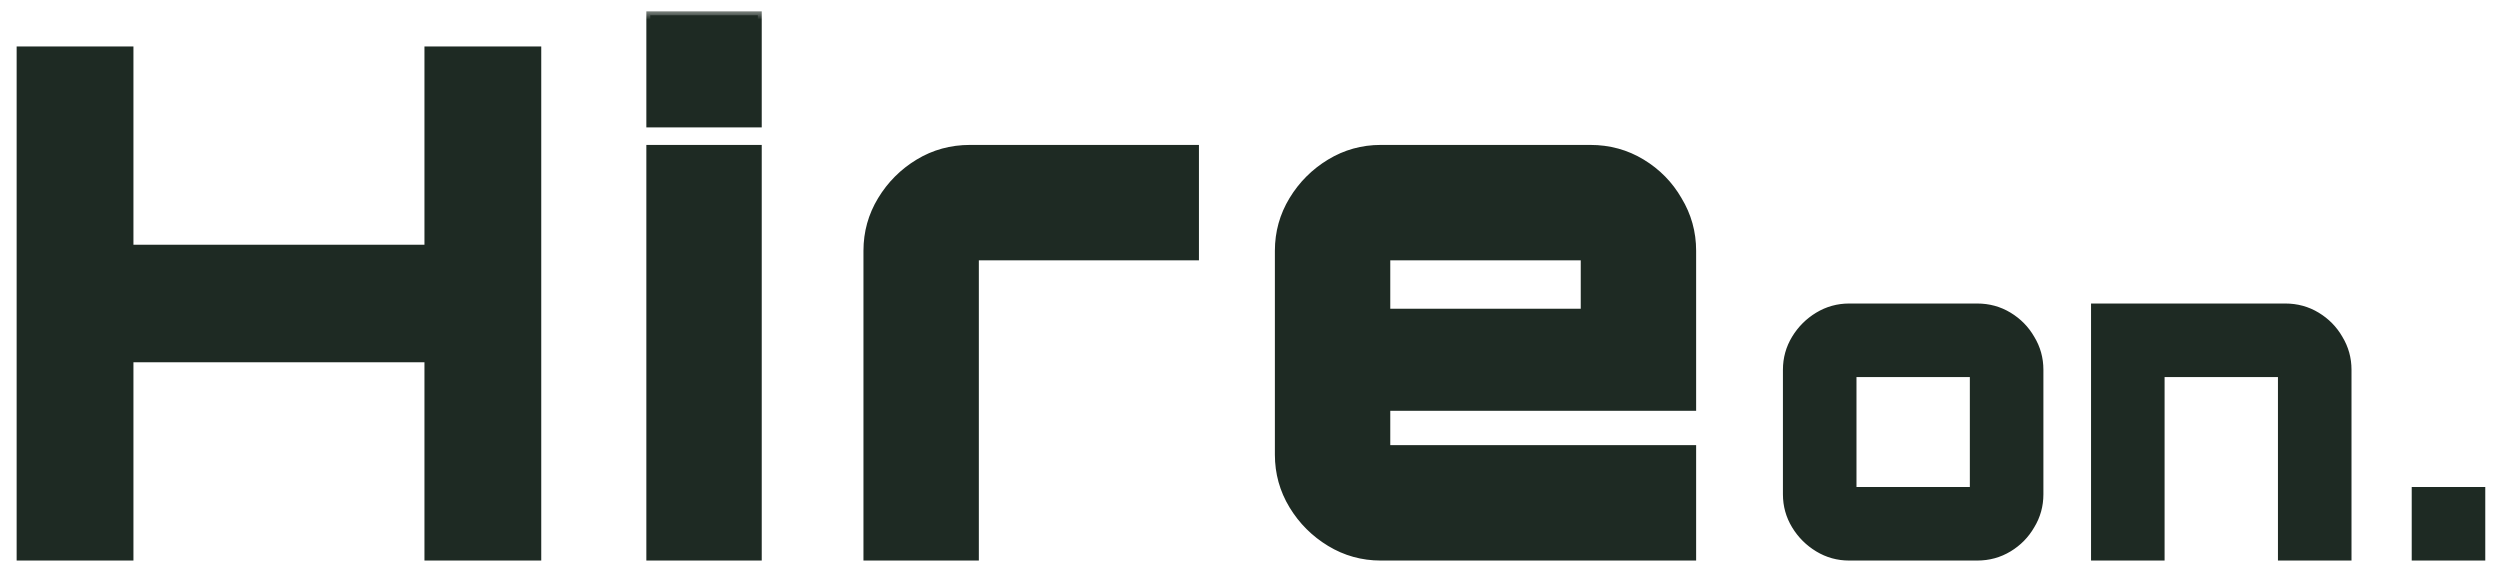
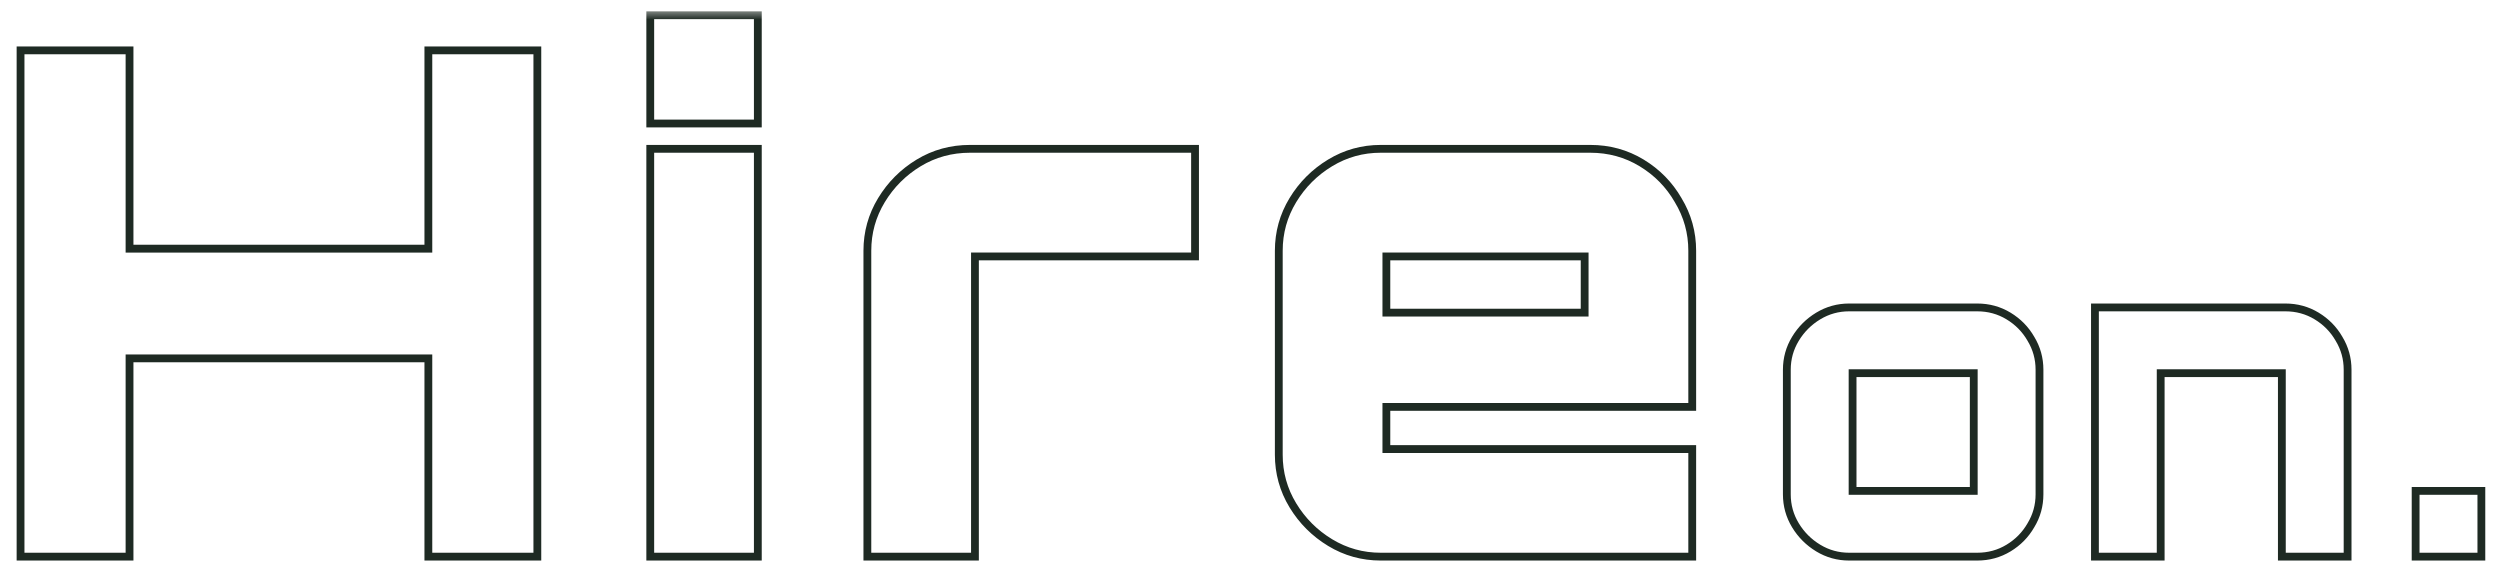
<svg xmlns="http://www.w3.org/2000/svg" width="128" height="29" viewBox="0 0 128 29" fill="none">
  <mask id="path-1-outside-1_792_902" maskUnits="userSpaceOnUse" x="0" y="0.5" width="128" height="29" fill="black">
    <rect fill="white" y="0.5" width="128" height="29" />
-     <path d="M1.052 28.5V2.58H6.632V12.732H21.932V2.58H27.512V28.5H21.932V18.348H6.632V28.5H1.052ZM33.293 28.5V7.62H38.801V28.5H33.293ZM33.293 6.324V0.78H38.801V6.324H33.293ZM44.41 28.5V12.84C44.41 11.904 44.65 11.04 45.13 10.248C45.609 9.456 46.245 8.82 47.038 8.34C47.83 7.86 48.706 7.62 49.666 7.62H61.185V13.128H49.917V28.5H44.41ZM70.694 28.5C69.758 28.5 68.894 28.26 68.102 27.78C67.31 27.3 66.674 26.664 66.194 25.872C65.714 25.08 65.474 24.216 65.474 23.28V12.84C65.474 11.904 65.714 11.04 66.194 10.248C66.674 9.456 67.31 8.82 68.102 8.34C68.894 7.86 69.758 7.62 70.694 7.62H81.422C82.382 7.62 83.258 7.86 84.05 8.34C84.842 8.82 85.466 9.456 85.922 10.248C86.402 11.04 86.642 11.904 86.642 12.84V20.832H70.982V22.992H86.642V28.5H70.694ZM70.982 16.008H81.134V13.128H70.982V16.008ZM94.676 28.5C94.104 28.5 93.576 28.353 93.092 28.06C92.608 27.767 92.219 27.378 91.926 26.894C91.633 26.41 91.486 25.882 91.486 25.31V18.93C91.486 18.358 91.633 17.83 91.926 17.346C92.219 16.862 92.608 16.473 93.092 16.18C93.576 15.887 94.104 15.74 94.676 15.74H101.232C101.819 15.74 102.354 15.887 102.838 16.18C103.322 16.473 103.703 16.862 103.982 17.346C104.275 17.83 104.422 18.358 104.422 18.93V25.31C104.422 25.882 104.275 26.41 103.982 26.894C103.703 27.378 103.322 27.767 102.838 28.06C102.354 28.353 101.819 28.5 101.232 28.5H94.676ZM94.852 25.134H101.056V19.106H94.852V25.134ZM107.261 28.5V15.74H117.007C117.594 15.74 118.129 15.887 118.613 16.18C119.097 16.473 119.479 16.862 119.757 17.346C120.051 17.83 120.197 18.358 120.197 18.93V28.5H116.831V19.106H110.627V28.5H107.261ZM123.68 28.5V25.134H127.046V28.5H123.68Z" />
  </mask>
-   <path d="M1.052 28.5V2.58H6.632V12.732H21.932V2.58H27.512V28.5H21.932V18.348H6.632V28.5H1.052ZM33.293 28.5V7.62H38.801V28.5H33.293ZM33.293 6.324V0.78H38.801V6.324H33.293ZM44.41 28.5V12.84C44.41 11.904 44.65 11.04 45.13 10.248C45.609 9.456 46.245 8.82 47.038 8.34C47.83 7.86 48.706 7.62 49.666 7.62H61.185V13.128H49.917V28.5H44.41ZM70.694 28.5C69.758 28.5 68.894 28.26 68.102 27.78C67.31 27.3 66.674 26.664 66.194 25.872C65.714 25.08 65.474 24.216 65.474 23.28V12.84C65.474 11.904 65.714 11.04 66.194 10.248C66.674 9.456 67.31 8.82 68.102 8.34C68.894 7.86 69.758 7.62 70.694 7.62H81.422C82.382 7.62 83.258 7.86 84.05 8.34C84.842 8.82 85.466 9.456 85.922 10.248C86.402 11.04 86.642 11.904 86.642 12.84V20.832H70.982V22.992H86.642V28.5H70.694ZM70.982 16.008H81.134V13.128H70.982V16.008ZM94.676 28.5C94.104 28.5 93.576 28.353 93.092 28.06C92.608 27.767 92.219 27.378 91.926 26.894C91.633 26.41 91.486 25.882 91.486 25.31V18.93C91.486 18.358 91.633 17.83 91.926 17.346C92.219 16.862 92.608 16.473 93.092 16.18C93.576 15.887 94.104 15.74 94.676 15.74H101.232C101.819 15.74 102.354 15.887 102.838 16.18C103.322 16.473 103.703 16.862 103.982 17.346C104.275 17.83 104.422 18.358 104.422 18.93V25.31C104.422 25.882 104.275 26.41 103.982 26.894C103.703 27.378 103.322 27.767 102.838 28.06C102.354 28.353 101.819 28.5 101.232 28.5H94.676ZM94.852 25.134H101.056V19.106H94.852V25.134ZM107.261 28.5V15.74H117.007C117.594 15.74 118.129 15.887 118.613 16.18C119.097 16.473 119.479 16.862 119.757 17.346C120.051 17.83 120.197 18.358 120.197 18.93V28.5H116.831V19.106H110.627V28.5H107.261ZM123.68 28.5V25.134H127.046V28.5H123.68Z" fill="#1E2A23" />
  <path d="M1.052 28.5H0.852V28.7H1.052V28.5ZM1.052 2.58V2.38H0.852V2.58H1.052ZM6.632 2.58H6.832V2.38H6.632V2.58ZM6.632 12.732H6.432V12.932H6.632V12.732ZM21.932 12.732V12.932H22.132V12.732H21.932ZM21.932 2.58V2.38H21.732V2.58H21.932ZM27.512 2.58H27.712V2.38H27.512V2.58ZM27.512 28.5V28.7H27.712V28.5H27.512ZM21.932 28.5H21.732V28.7H21.932V28.5ZM21.932 18.348H22.132V18.148H21.932V18.348ZM6.632 18.348V18.148H6.432V18.348H6.632ZM6.632 28.5V28.7H6.832V28.5H6.632ZM1.052 28.5H1.252V2.58H1.052H0.852V28.5H1.052ZM1.052 2.58V2.78H6.632V2.58V2.38H1.052V2.58ZM6.632 2.58H6.432V12.732H6.632H6.832V2.58H6.632ZM6.632 12.732V12.932H21.932V12.732V12.532H6.632V12.732ZM21.932 12.732H22.132V2.58H21.932H21.732V12.732H21.932ZM21.932 2.58V2.78H27.512V2.58V2.38H21.932V2.58ZM27.512 2.58H27.312V28.5H27.512H27.712V2.58H27.512ZM27.512 28.5V28.3H21.932V28.5V28.7H27.512V28.5ZM21.932 28.5H22.132V18.348H21.932H21.732V28.5H21.932ZM21.932 18.348V18.148H6.632V18.348V18.548H21.932V18.348ZM6.632 18.348H6.432V28.5H6.632H6.832V18.348H6.632ZM6.632 28.5V28.3H1.052V28.5V28.7H6.632V28.5ZM33.293 28.5H33.093V28.7H33.293V28.5ZM33.293 7.62V7.42H33.093V7.62H33.293ZM38.801 7.62H39.001V7.42H38.801V7.62ZM38.801 28.5V28.7H39.001V28.5H38.801ZM33.293 6.324H33.093V6.524H33.293V6.324ZM33.293 0.78V0.58H33.093V0.78H33.293ZM38.801 0.78H39.001V0.58H38.801V0.78ZM38.801 6.324V6.524H39.001V6.324H38.801ZM33.293 28.5H33.493V7.62H33.293H33.093V28.5H33.293ZM33.293 7.62V7.82H38.801V7.62V7.42H33.293V7.62ZM38.801 7.62H38.601V28.5H38.801H39.001V7.62H38.801ZM38.801 28.5V28.3H33.293V28.5V28.7H38.801V28.5ZM33.293 6.324H33.493V0.78H33.293H33.093V6.324H33.293ZM33.293 0.78V0.98H38.801V0.78V0.58H33.293V0.78ZM38.801 0.78H38.601V6.324H38.801H39.001V0.78H38.801ZM38.801 6.324V6.124H33.293V6.324V6.524H38.801V6.324ZM44.41 28.5H44.209V28.7H44.41V28.5ZM47.038 8.34L47.141 8.511L47.141 8.511L47.038 8.34ZM61.185 7.62H61.386V7.42H61.185V7.62ZM61.185 13.128V13.328H61.386V13.128H61.185ZM49.917 13.128V12.928H49.718V13.128H49.917ZM49.917 28.5V28.7H50.117V28.5H49.917ZM44.41 28.5H44.609V12.84H44.41H44.209V28.5H44.41ZM44.41 12.84H44.609C44.609 11.94 44.84 11.112 45.3 10.352L45.13 10.248L44.959 10.144C44.459 10.968 44.209 11.868 44.209 12.84H44.41ZM45.13 10.248L45.3 10.352C45.764 9.587 46.377 8.974 47.141 8.511L47.038 8.34L46.934 8.169C46.114 8.666 45.455 9.325 44.959 10.144L45.13 10.248ZM47.038 8.34L47.141 8.511C47.901 8.051 48.741 7.82 49.666 7.82V7.62V7.42C48.67 7.42 47.758 7.669 46.934 8.169L47.038 8.34ZM49.666 7.62V7.82H61.185V7.62V7.42H49.666V7.62ZM61.185 7.62H60.986V13.128H61.185H61.386V7.62H61.185ZM61.185 13.128V12.928H49.917V13.128V13.328H61.185V13.128ZM49.917 13.128H49.718V28.5H49.917H50.117V13.128H49.917ZM49.917 28.5V28.3H44.41V28.5V28.7H49.917V28.5ZM66.194 25.872L66.023 25.976L66.023 25.976L66.194 25.872ZM66.194 10.248L66.023 10.144L66.023 10.144L66.194 10.248ZM68.102 8.34L68.206 8.511L68.206 8.511L68.102 8.34ZM84.05 8.34L83.947 8.511L83.947 8.511L84.05 8.34ZM85.922 10.248L85.749 10.348L85.751 10.352L85.922 10.248ZM86.642 20.832V21.032H86.842V20.832H86.642ZM70.982 20.832V20.632H70.782V20.832H70.982ZM70.982 22.992H70.782V23.192H70.982V22.992ZM86.642 22.992H86.842V22.792H86.642V22.992ZM86.642 28.5V28.7H86.842V28.5H86.642ZM70.982 16.008H70.782V16.208H70.982V16.008ZM81.134 16.008V16.208H81.334V16.008H81.134ZM81.134 13.128H81.334V12.928H81.134V13.128ZM70.982 13.128V12.928H70.782V13.128H70.982ZM70.694 28.5V28.3C69.794 28.3 68.966 28.07 68.206 27.609L68.102 27.78L67.999 27.951C68.822 28.45 69.722 28.7 70.694 28.7V28.5ZM68.102 27.78L68.206 27.609C67.442 27.146 66.829 26.533 66.365 25.768L66.194 25.872L66.023 25.976C66.52 26.795 67.179 27.454 67.999 27.951L68.102 27.78ZM66.194 25.872L66.365 25.768C65.904 25.008 65.674 24.18 65.674 23.28H65.474H65.274C65.274 24.252 65.524 25.152 66.023 25.976L66.194 25.872ZM65.474 23.28H65.674V12.84H65.474H65.274V23.28H65.474ZM65.474 12.84H65.674C65.674 11.94 65.904 11.112 66.365 10.352L66.194 10.248L66.023 10.144C65.524 10.968 65.274 11.868 65.274 12.84H65.474ZM66.194 10.248L66.365 10.352C66.829 9.587 67.442 8.974 68.206 8.511L68.102 8.34L67.999 8.169C67.179 8.666 66.52 9.325 66.023 10.144L66.194 10.248ZM68.102 8.34L68.206 8.511C68.966 8.05 69.794 7.82 70.694 7.82V7.62V7.42C69.722 7.42 68.822 7.67 67.999 8.169L68.102 8.34ZM70.694 7.62V7.82H81.422V7.62V7.42H70.694V7.62ZM81.422 7.62V7.82C82.347 7.82 83.187 8.051 83.947 8.511L84.05 8.34L84.154 8.169C83.329 7.669 82.417 7.42 81.422 7.42V7.62ZM84.05 8.34L83.947 8.511C84.71 8.974 85.31 9.585 85.749 10.348L85.922 10.248L86.096 10.148C85.623 9.327 84.974 8.666 84.154 8.169L84.05 8.34ZM85.922 10.248L85.751 10.352C86.212 11.112 86.442 11.94 86.442 12.84H86.642H86.842C86.842 11.868 86.593 10.968 86.093 10.144L85.922 10.248ZM86.642 12.84H86.442V20.832H86.642H86.842V12.84H86.642ZM86.642 20.832V20.632H70.982V20.832V21.032H86.642V20.832ZM70.982 20.832H70.782V22.992H70.982H71.182V20.832H70.982ZM70.982 22.992V23.192H86.642V22.992V22.792H70.982V22.992ZM86.642 22.992H86.442V28.5H86.642H86.842V22.992H86.642ZM86.642 28.5V28.3H70.694V28.5V28.7H86.642V28.5ZM70.982 16.008V16.208H81.134V16.008V15.808H70.982V16.008ZM81.134 16.008H81.334V13.128H81.134H80.934V16.008H81.134ZM81.134 13.128V12.928H70.982V13.128V13.328H81.134V13.128ZM70.982 13.128H70.782V16.008H70.982H71.182V13.128H70.982ZM91.926 26.894L91.755 26.998L91.755 26.998L91.926 26.894ZM91.926 17.346L91.755 17.242L91.755 17.242L91.926 17.346ZM93.092 16.18L93.196 16.351L93.196 16.351L93.092 16.18ZM102.838 16.18L102.734 16.351L102.734 16.351L102.838 16.18ZM103.982 17.346L103.809 17.446L103.811 17.45L103.982 17.346ZM103.982 26.894L103.811 26.79L103.809 26.794L103.982 26.894ZM94.852 25.134H94.652V25.334H94.852V25.134ZM101.056 25.134V25.334H101.256V25.134H101.056ZM101.056 19.106H101.256V18.906H101.056V19.106ZM94.852 19.106V18.906H94.652V19.106H94.852ZM94.676 28.5V28.3C94.14 28.3 93.648 28.163 93.196 27.889L93.092 28.06L92.988 28.231C93.504 28.544 94.068 28.7 94.676 28.7V28.5ZM93.092 28.06L93.196 27.889C92.739 27.612 92.374 27.247 92.097 26.79L91.926 26.894L91.755 26.998C92.065 27.509 92.477 27.921 92.988 28.231L93.092 28.06ZM91.926 26.894L92.097 26.79C91.823 26.338 91.686 25.846 91.686 25.31H91.486H91.286C91.286 25.918 91.442 26.482 91.755 26.998L91.926 26.894ZM91.486 25.31H91.686V18.93H91.486H91.286V25.31H91.486ZM91.486 18.93H91.686C91.686 18.394 91.823 17.902 92.097 17.45L91.926 17.346L91.755 17.242C91.442 17.758 91.286 18.322 91.286 18.93H91.486ZM91.926 17.346L92.097 17.45C92.374 16.993 92.739 16.628 93.196 16.351L93.092 16.18L92.988 16.009C92.477 16.319 92.065 16.731 91.755 17.242L91.926 17.346ZM93.092 16.18L93.196 16.351C93.648 16.077 94.14 15.94 94.676 15.94V15.74V15.54C94.068 15.54 93.504 15.697 92.988 16.009L93.092 16.18ZM94.676 15.74V15.94H101.232V15.74V15.54H94.676V15.74ZM101.232 15.74V15.94C101.784 15.94 102.283 16.077 102.734 16.351L102.838 16.18L102.942 16.009C102.425 15.696 101.854 15.54 101.232 15.54V15.74ZM102.838 16.18L102.734 16.351C103.19 16.627 103.547 16.991 103.809 17.446L103.982 17.346L104.155 17.246C103.86 16.733 103.454 16.32 102.942 16.009L102.838 16.18ZM103.982 17.346L103.811 17.45C104.085 17.902 104.222 18.394 104.222 18.93H104.422H104.622C104.622 18.322 104.466 17.758 104.153 17.242L103.982 17.346ZM104.422 18.93H104.222V25.31H104.422H104.622V18.93H104.422ZM104.422 25.31H104.222C104.222 25.846 104.085 26.338 103.811 26.79L103.982 26.894L104.153 26.998C104.466 26.482 104.622 25.918 104.622 25.31H104.422ZM103.982 26.894L103.809 26.794C103.547 27.249 103.19 27.613 102.734 27.889L102.838 28.06L102.942 28.231C103.454 27.921 103.86 27.507 104.155 26.994L103.982 26.894ZM102.838 28.06L102.734 27.889C102.283 28.163 101.784 28.3 101.232 28.3V28.5V28.7C101.854 28.7 102.425 28.544 102.942 28.231L102.838 28.06ZM101.232 28.5V28.3H94.676V28.5V28.7H101.232V28.5ZM94.852 25.134V25.334H101.056V25.134V24.934H94.852V25.134ZM101.056 25.134H101.256V19.106H101.056H100.856V25.134H101.056ZM101.056 19.106V18.906H94.852V19.106V19.306H101.056V19.106ZM94.852 19.106H94.652V25.134H94.852H95.052V19.106H94.852ZM107.261 28.5H107.061V28.7H107.261V28.5ZM107.261 15.74V15.54H107.061V15.74H107.261ZM118.613 16.18L118.51 16.351L118.51 16.351L118.613 16.18ZM119.757 17.346L119.584 17.446L119.586 17.45L119.757 17.346ZM120.197 28.5V28.7H120.397V28.5H120.197ZM116.831 28.5H116.631V28.7H116.831V28.5ZM116.831 19.106H117.031V18.906H116.831V19.106ZM110.627 19.106V18.906H110.427V19.106H110.627ZM110.627 28.5V28.7H110.827V28.5H110.627ZM107.261 28.5H107.461V15.74H107.261H107.061V28.5H107.261ZM107.261 15.74V15.94H117.007V15.74V15.54H107.261V15.74ZM117.007 15.74V15.94C117.559 15.94 118.058 16.077 118.51 16.351L118.613 16.18L118.717 16.009C118.201 15.696 117.629 15.54 117.007 15.54V15.74ZM118.613 16.18L118.51 16.351C118.965 16.627 119.323 16.991 119.584 17.446L119.757 17.346L119.931 17.246C119.635 16.733 119.23 16.32 118.717 16.009L118.613 16.18ZM119.757 17.346L119.586 17.45C119.861 17.902 119.997 18.394 119.997 18.93H120.197H120.397C120.397 18.322 120.241 17.758 119.928 17.242L119.757 17.346ZM120.197 18.93H119.997V28.5H120.197H120.397V18.93H120.197ZM120.197 28.5V28.3H116.831V28.5V28.7H120.197V28.5ZM116.831 28.5H117.031V19.106H116.831H116.631V28.5H116.831ZM116.831 19.106V18.906H110.627V19.106V19.306H116.831V19.106ZM110.627 19.106H110.427V28.5H110.627H110.827V19.106H110.627ZM110.627 28.5V28.3H107.261V28.5V28.7H110.627V28.5ZM123.68 28.5H123.48V28.7H123.68V28.5ZM123.68 25.134V24.934H123.48V25.134H123.68ZM127.046 25.134H127.246V24.934H127.046V25.134ZM127.046 28.5V28.7H127.246V28.5H127.046ZM123.68 28.5H123.88V25.134H123.68H123.48V28.5H123.68ZM123.68 25.134V25.334H127.046V25.134V24.934H123.68V25.134ZM127.046 25.134H126.846V28.5H127.046H127.246V25.134H127.046ZM127.046 28.5V28.3H123.68V28.5V28.7H127.046V28.5Z" fill="#1E2A23" mask="url(#path-1-outside-1_792_902)" />
</svg>